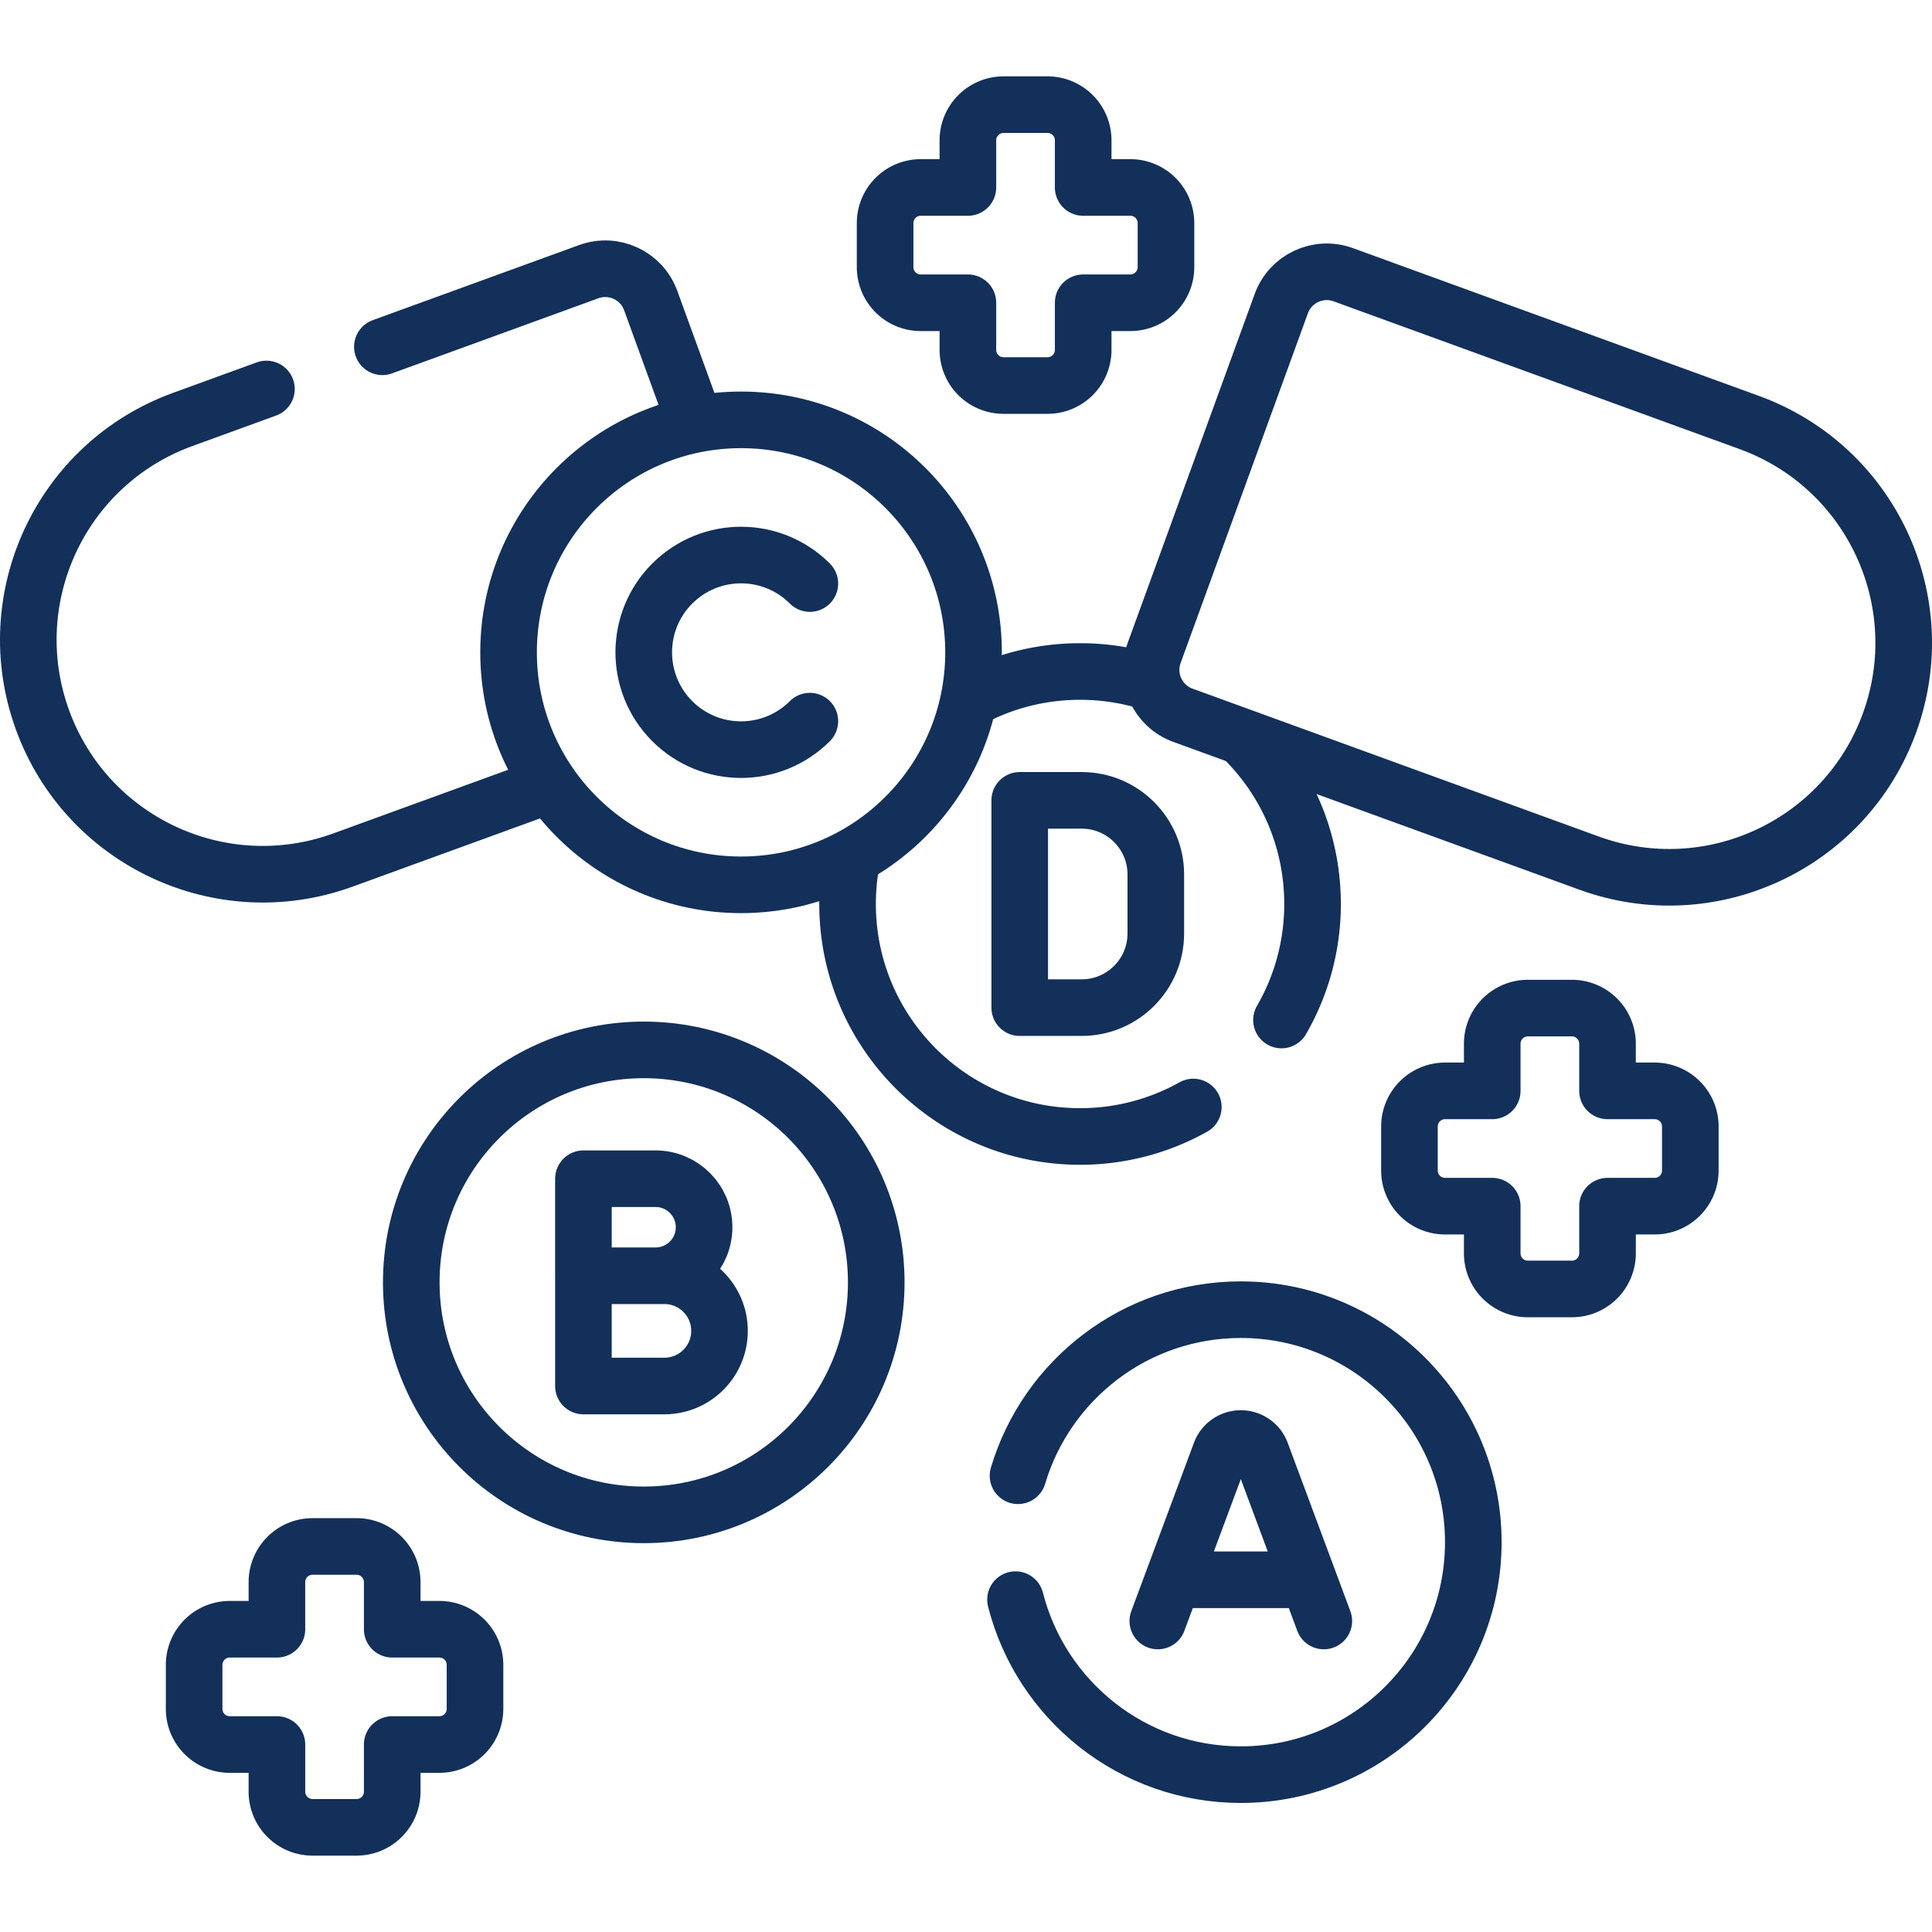
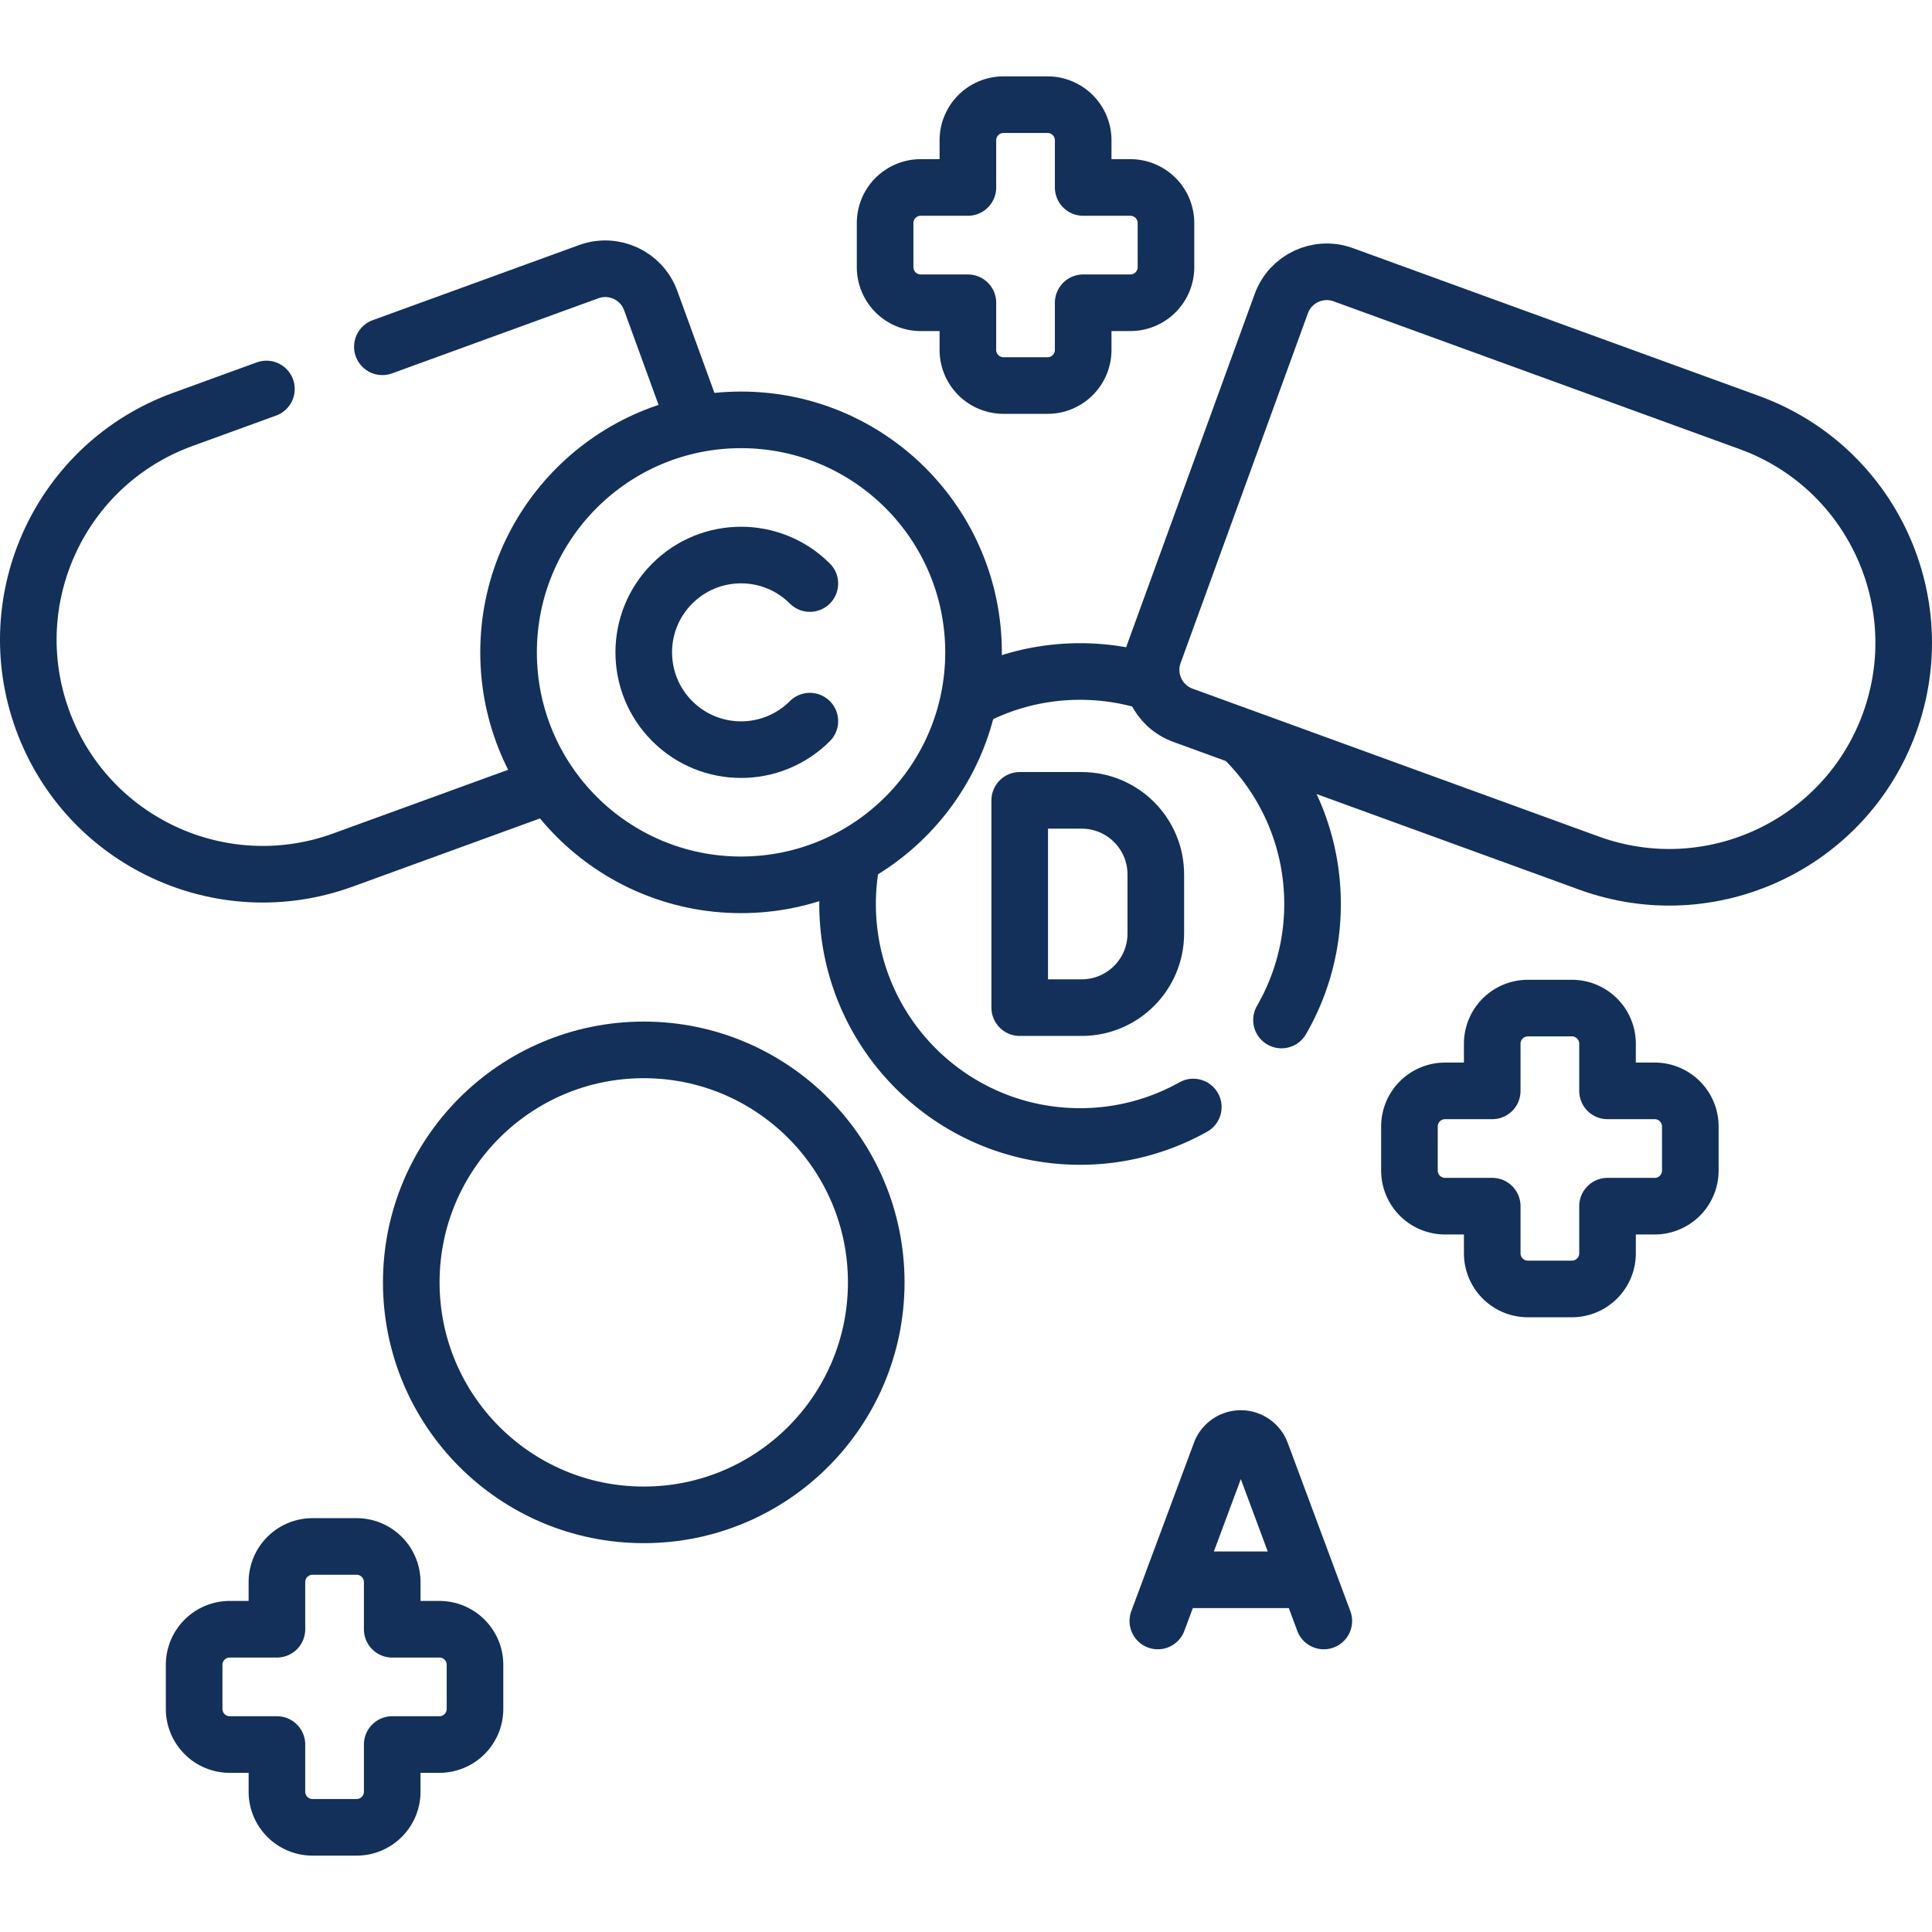
<svg xmlns="http://www.w3.org/2000/svg" version="1.1" width="512" height="512" x="0" y="0" viewBox="0 0 512 512" style="enable-background:new 0 0 512 512" xml:space="preserve" class="">
  <g>
    <path d="M225.663 228.195a61.936 61.936 0 0 0-1.047 11.372c0 34.027 27.584 61.611 61.611 61.611a61.313 61.313 0 0 0 30.011-7.806M304.919 180.843a61.58 61.58 0 0 0-18.693-2.887c-10.633 0-20.638 2.694-29.367 7.436M339.608 270.313a61.299 61.299 0 0 0 8.229-30.746c0-16.987-6.875-32.369-17.995-43.514" style="stroke-width:15;stroke-linecap:round;stroke-linejoin:round;stroke-miterlimit:10;" fill="none" stroke="#123059" stroke-width="15" stroke-linecap="round" stroke-linejoin="round" stroke-miterlimit="10" data-original="#000000" opacity="1" class="" />
    <path d="M286.651 267.034h-16.414V212.1h16.414c10.852 0 19.65 8.797 19.65 19.65v15.634c0 10.852-8.798 19.65-19.65 19.65zM313.486 189.555l107.63 39.174c32.239 11.734 67.887-4.889 79.621-37.128h0c11.734-32.239-4.889-67.887-37.128-79.621l-107.63-39.174c-6.65-2.42-14.003 1.008-16.423 7.658l-33.728 92.668c-2.421 6.649 1.008 14.002 7.658 16.423zM183.951 111.267l-11.507-31.614c-2.42-6.65-9.773-10.079-16.423-7.658L101.331 91.9M70.606 103.083l-22.215 8.086C16.152 122.903-.471 158.55 11.263 190.79h0c11.734 32.239 47.382 48.862 79.621 37.128l53.845-19.598" style="stroke-width:15;stroke-linecap:round;stroke-linejoin:round;stroke-miterlimit:10;" fill="none" stroke="#123059" stroke-width="15" stroke-linecap="round" stroke-linejoin="round" stroke-miterlimit="10" data-original="#000000" opacity="1" class="" />
    <circle cx="196.387" cy="172.878" r="61.611" style="stroke-width:15;stroke-linecap:round;stroke-linejoin:round;stroke-miterlimit:10;" fill="none" stroke="#123059" stroke-width="15" stroke-linecap="round" stroke-linejoin="round" stroke-miterlimit="10" data-original="#000000" opacity="1" class="" />
    <path d="M214.62 191.111c-10.07 10.07-26.396 10.07-36.466 0s-10.07-26.396 0-36.466 26.396-10.07 36.466 0" style="stroke-width:15;stroke-linecap:round;stroke-linejoin:round;stroke-miterlimit:10;" fill="none" stroke="#123059" stroke-width="15" stroke-linecap="round" stroke-linejoin="round" stroke-miterlimit="10" data-original="#000000" opacity="1" class="" />
    <circle cx="170.602" cy="339.842" r="61.611" style="stroke-width:15;stroke-linecap:round;stroke-linejoin:round;stroke-miterlimit:10;" fill="none" stroke="#123059" stroke-width="15" stroke-linecap="round" stroke-linejoin="round" stroke-miterlimit="10" data-original="#000000" opacity="1" class="" />
-     <path d="M173.734 338.089h-19.121v-25.714h19.121c7.101 0 12.857 5.756 12.857 12.857h0c0 7.101-5.756 12.857-12.857 12.857zM176.068 367.308h-21.455v-29.219h21.455c8.069 0 14.61 6.541 14.61 14.61v0c-.001 8.068-6.542 14.609-14.61 14.609zM269.118 423.921c6.78 26.66 30.94 46.381 59.71 46.381 34.027 0 61.611-27.584 61.611-61.611s-27.584-61.611-61.611-61.611c-27.909 0-51.47 18.562-59.045 44.01" style="stroke-width:15;stroke-linecap:round;stroke-linejoin:round;stroke-miterlimit:10;" fill="none" stroke="#123059" stroke-width="15" stroke-linecap="round" stroke-linejoin="round" stroke-miterlimit="10" data-original="#000000" opacity="1" class="" />
    <path d="m306.835 429.575 16.595-44.599a5.76 5.76 0 0 1 5.398-3.751h0a5.76 5.76 0 0 1 5.398 3.751l16.595 44.599M314.554 418.658h28.548M438.507 289.093h-12.496v-12.496a9.443 9.443 0 0 0-9.443-9.443H404.9a9.443 9.443 0 0 0-9.443 9.443v12.496h-12.496a9.443 9.443 0 0 0-9.443 9.443v11.669a9.443 9.443 0 0 0 9.443 9.443h12.496v12.496a9.443 9.443 0 0 0 9.443 9.443h11.669a9.443 9.443 0 0 0 9.443-9.443v-12.496h12.496a9.443 9.443 0 0 0 9.443-9.443v-11.669c-.002-5.215-4.229-9.443-9.444-9.443zM299.552 49.68h-12.496V37.184a9.443 9.443 0 0 0-9.443-9.443h-11.669a9.443 9.443 0 0 0-9.443 9.443V49.68h-12.496a9.443 9.443 0 0 0-9.443 9.443v11.669a9.443 9.443 0 0 0 9.443 9.443h12.496V92.73a9.443 9.443 0 0 0 9.443 9.443h11.669a9.443 9.443 0 0 0 9.443-9.443V80.234h12.496a9.443 9.443 0 0 0 9.443-9.443V59.123a9.443 9.443 0 0 0-9.443-9.443zM116.436 431.766H103.94V419.27a9.443 9.443 0 0 0-9.443-9.443H82.829a9.443 9.443 0 0 0-9.443 9.443v12.496H60.891a9.443 9.443 0 0 0-9.443 9.443v11.669a9.443 9.443 0 0 0 9.443 9.443h12.496v12.496a9.443 9.443 0 0 0 9.443 9.443h11.669a9.443 9.443 0 0 0 9.443-9.443V462.32h12.496a9.443 9.443 0 0 0 9.443-9.443v-11.669c-.002-5.215-4.23-9.442-9.445-9.442z" style="stroke-width:15;stroke-linecap:round;stroke-linejoin:round;stroke-miterlimit:10;" fill="none" stroke="#123059" stroke-width="15" stroke-linecap="round" stroke-linejoin="round" stroke-miterlimit="10" data-original="#000000" opacity="1" class="" />
  </g>
</svg>